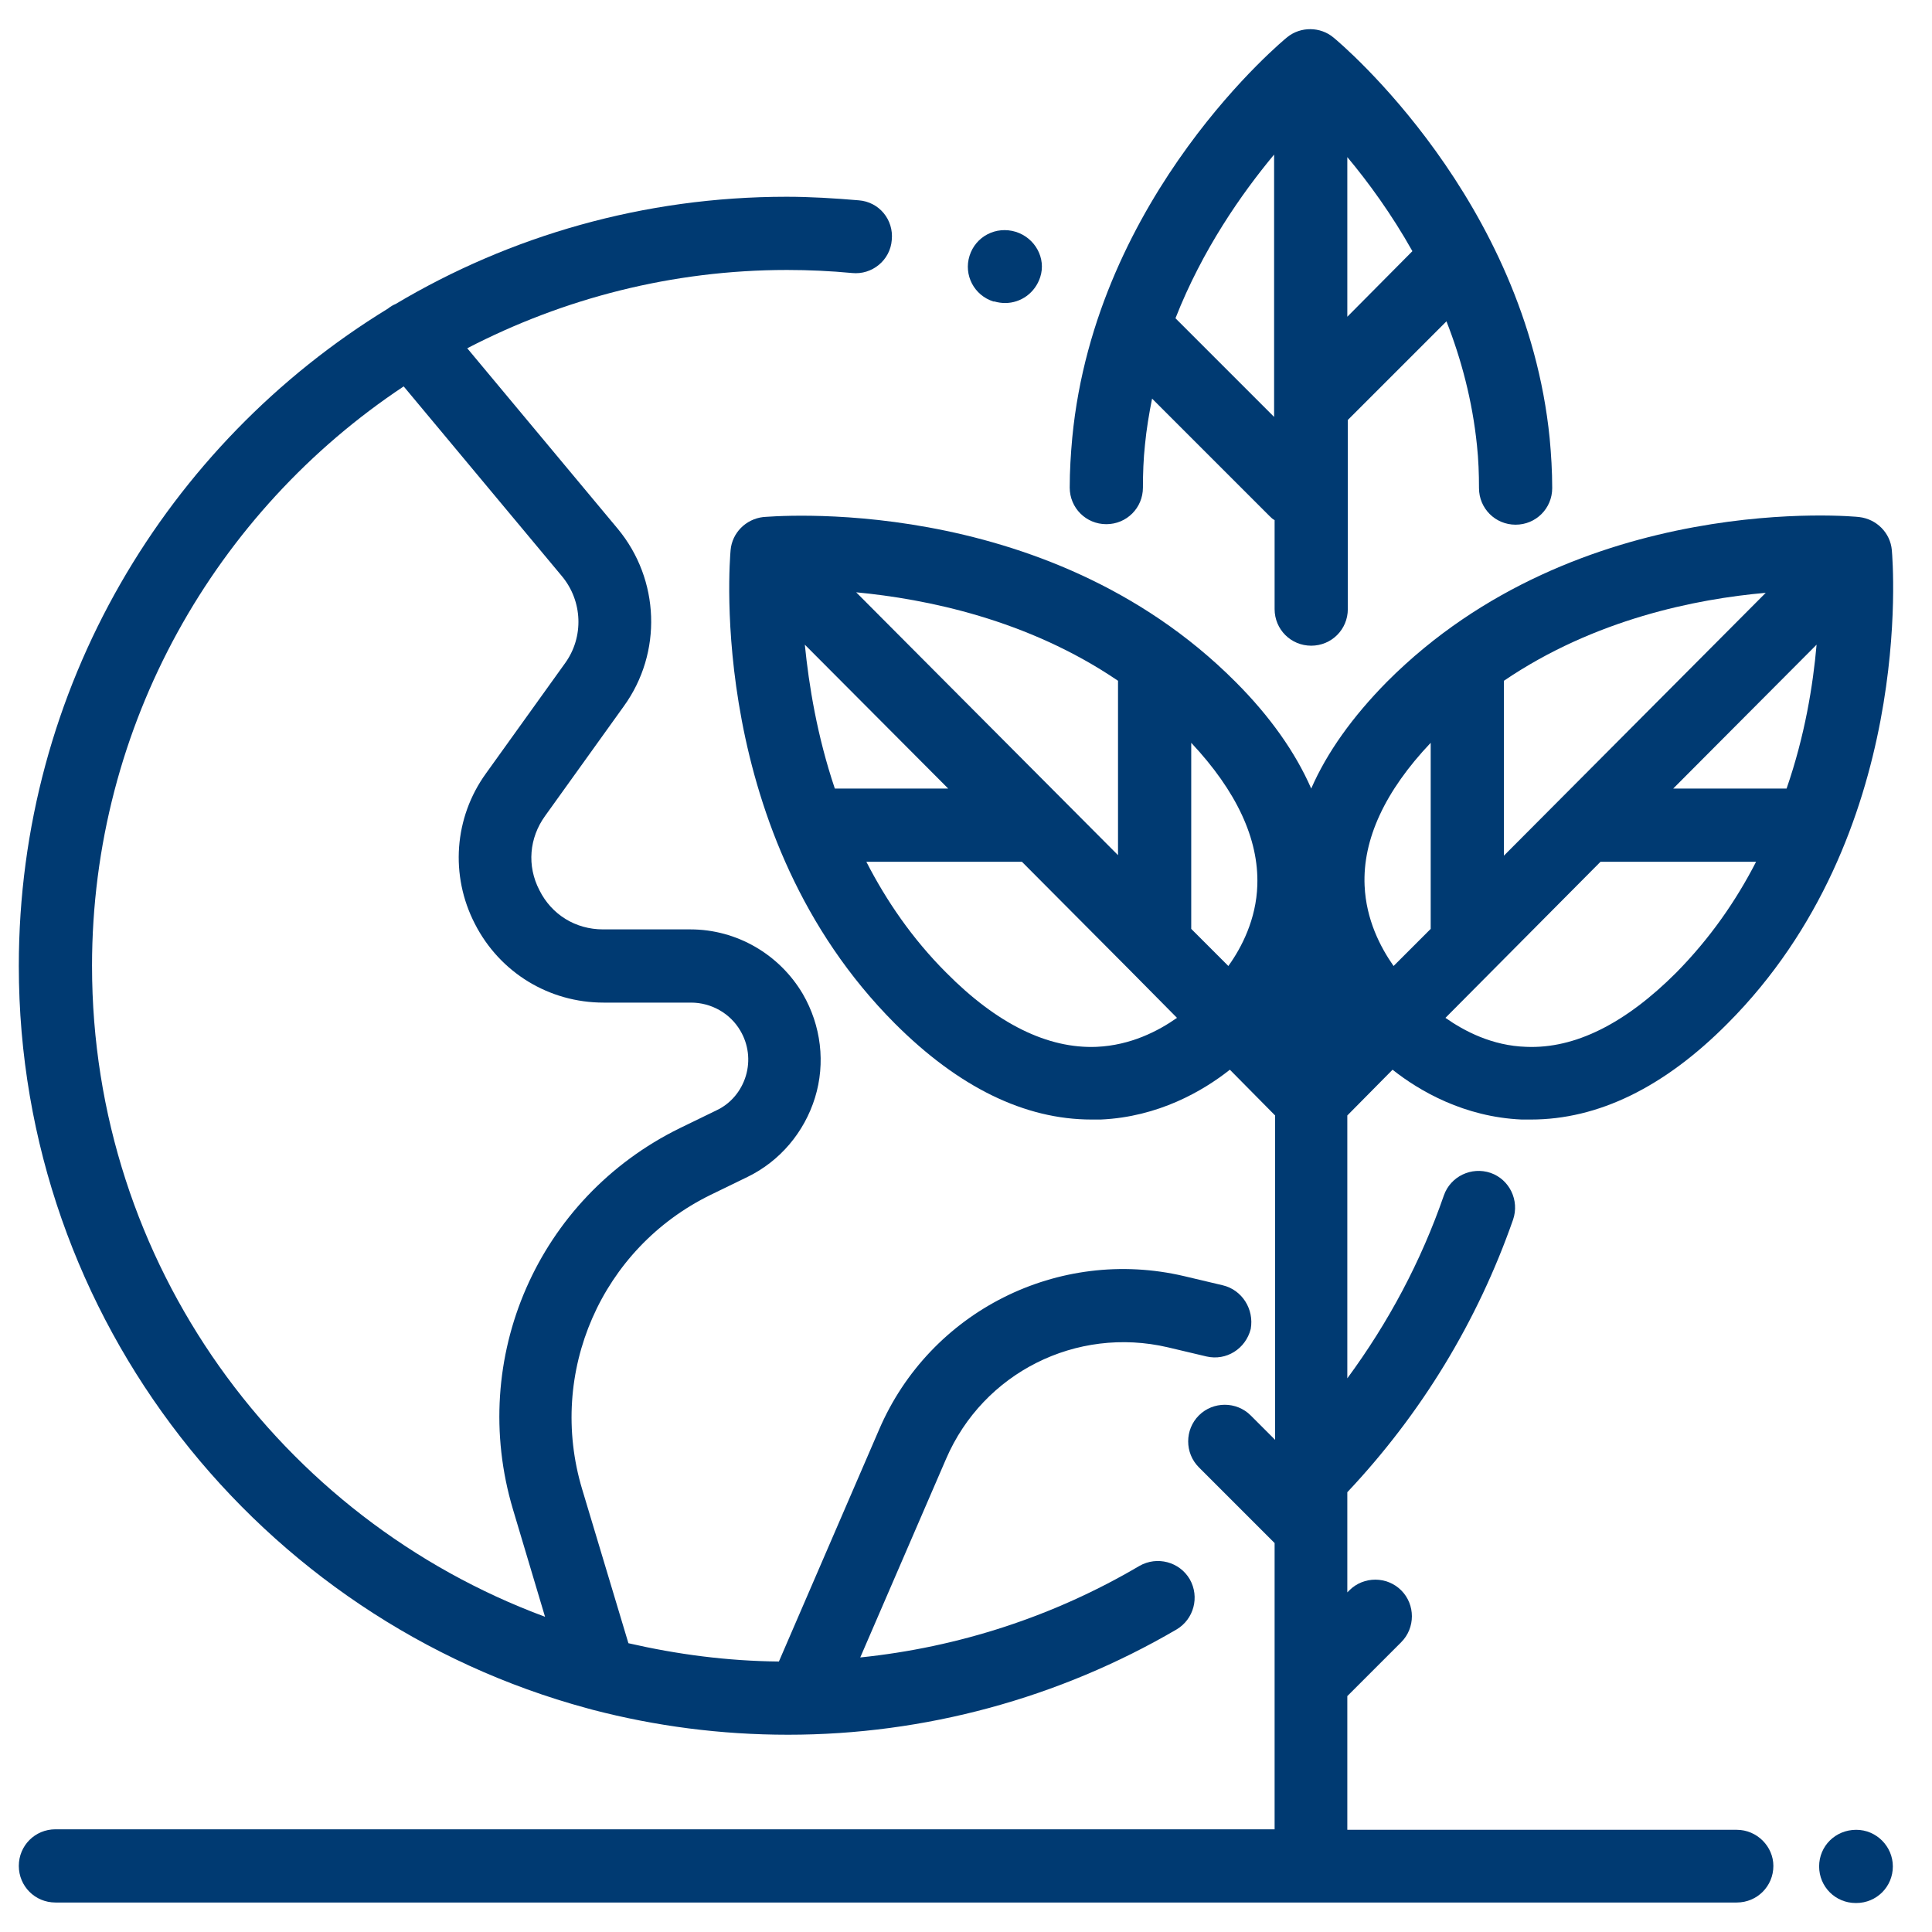
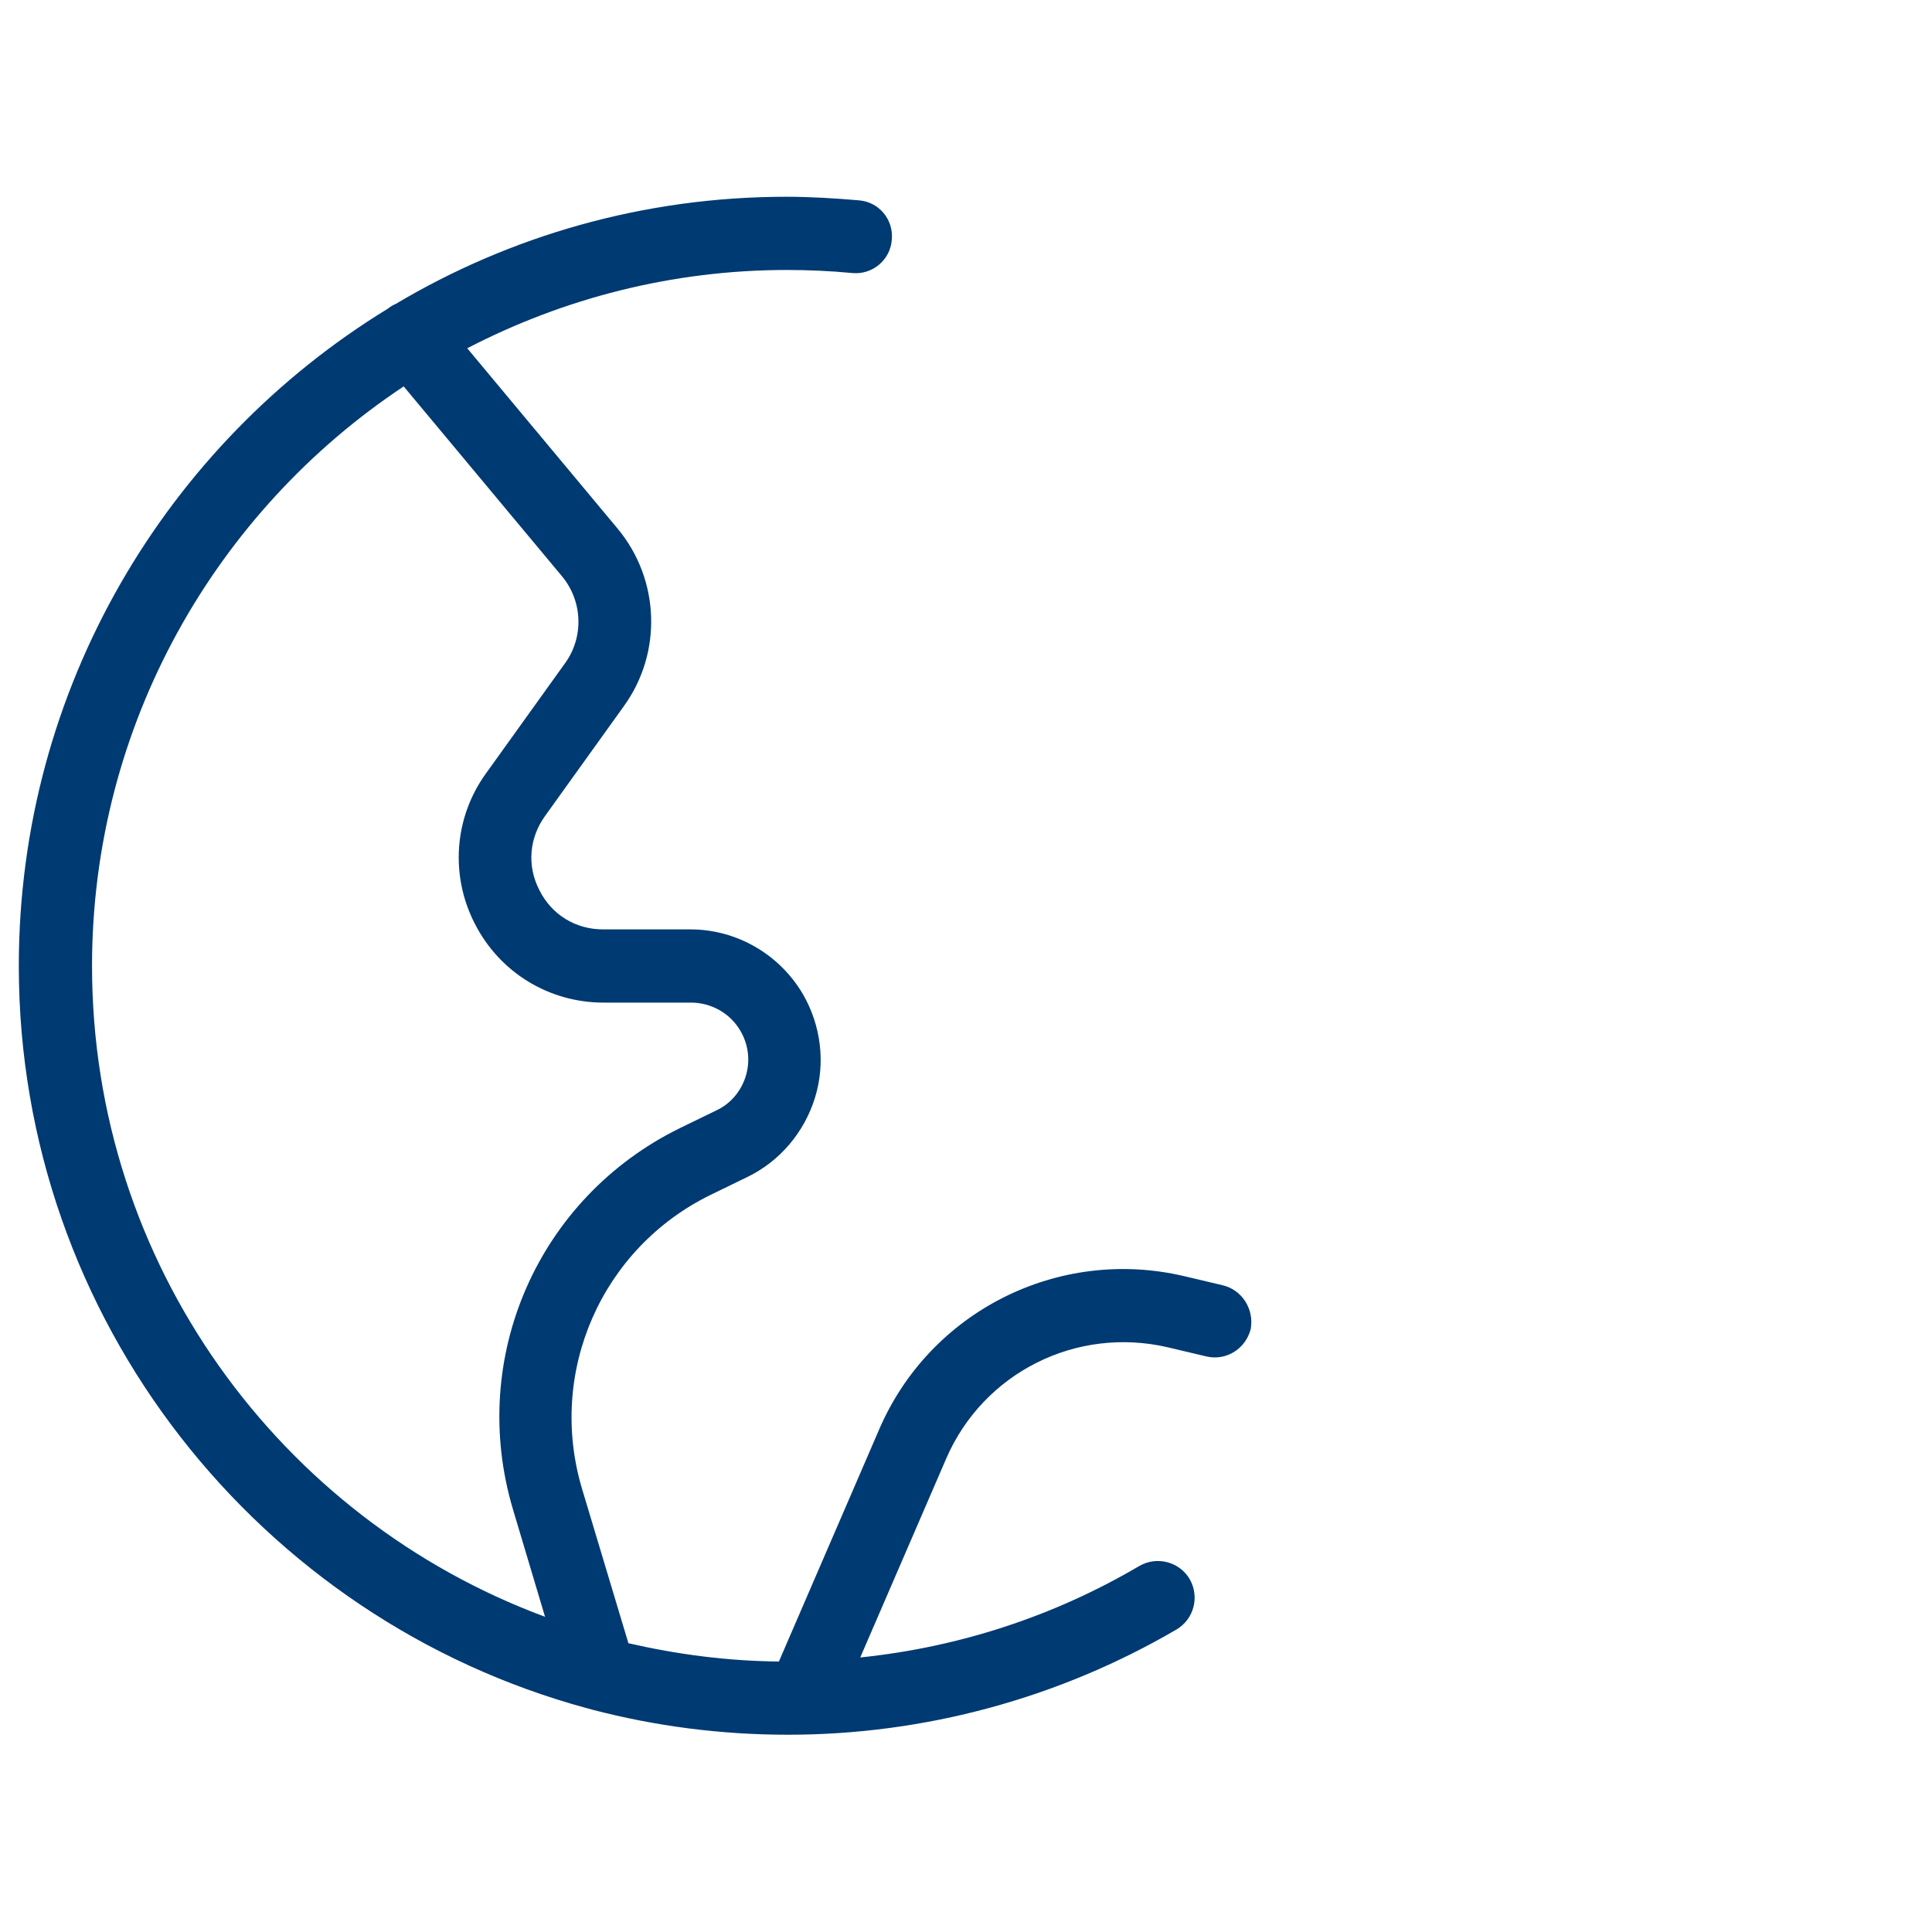
<svg xmlns="http://www.w3.org/2000/svg" id="Layer_1" x="0" y="0" viewBox="0 0 380 380" xml:space="preserve">
  <style>.st0{fill:#003a72}</style>
-   <path class="st0" d="M304.8 86.2c-4.7-46.9-40.9-77.5-42.5-78.8-2.6-2.2-6.5-2.2-9.1-.1-.4.3-37.7 30.9-42.3 78.8-.3 3.3-.5 6.5-.5 9.8 0 4 3.2 7.2 7.2 7.2s7.2-3.2 7.2-7.2c0-2.8.1-5.6.4-8.4.3-3.1.8-6.1 1.4-9.1l23.1 23.1c.3.3.6.6 1 .8v17.5c0 4 3.2 7.2 7.2 7.2s7.2-3.2 7.2-7.2V82.6l19.4-19.4c2.9 7.4 5.1 15.6 6 24.4.3 2.8.4 5.6.4 8.4 0 4 3.2 7.2 7.2 7.2s7.2-3.2 7.2-7.2c0-3.3-.2-6.6-.5-9.8zm-54.2-6.7V82l-19.4-19.4c5.3-13.5 13-24.5 19.4-32.2v49.1zM265 62.3V30.9c4.1 4.9 8.7 11.2 12.8 18.5L265 62.3zM365.1 359.9c-4.1 0-7.3 3.2-7.3 7.2s3.2 7.2 7.2 7.2h.1c4 0 7.2-3.2 7.2-7.2 0-3.9-3.2-7.2-7.2-7.2z" />
-   <path class="st0" d="M341.6 359.9H265v-26.3l10.6-10.6c2.8-2.8 2.8-7.4 0-10.2-2.8-2.8-7.4-2.8-10.2 0l-.4.4v-19.7c14.6-15.5 25.6-33.6 32.6-53.6 1.3-3.8-.7-7.9-4.4-9.2-3.8-1.3-7.9.7-9.2 4.4-4.5 13-10.9 25-19 36v-51.7l8.9-9c5.3 4.2 14.1 9.3 25.4 9.8h1.8c13.2 0 26.2-6.3 38.7-18.9 36.9-37 32.5-90.8 32.3-93.1-.3-3.4-3-6.1-6.4-6.5-.5-.1-55.2-5.4-92.9 32.4-6.8 6.9-11.8 13.9-14.9 21-3.1-7.1-8.1-14.2-14.9-21-37.7-37.8-92.4-32.4-92.9-32.4-3.4.4-6.1 3.1-6.4 6.5-.2 2.3-4.7 56 32.3 93.1 12.5 12.5 25.5 18.9 38.7 18.9h1.8c11.3-.5 20.1-5.6 25.4-9.8l8.9 9v63.8l-4.8-4.8c-2.8-2.8-7.4-2.8-10.2 0s-2.8 7.4 0 10.2l14.9 14.9v56.3H10.9c-4 0-7.2 3.2-7.2 7.2s3.2 7.2 7.2 7.2h330.7c4 0 7.2-3.2 7.2-7.2 0-3.8-3.2-7.1-7.2-7.1zm9.8-204.8h-22.3l28.2-28.3c-.7 8-2.3 17.9-5.9 28.3zm-55.6-21.2c17.8-12.1 37.8-16.1 51.5-17.3l-51.5 51.7v-34.4zm19 35.6h30.6c-3.9 7.6-9 15-15.7 21.8-10 10-19.9 15-29.5 14.6-6.7-.2-12.2-3.1-15.9-5.7l30.5-30.7zm-33.4-23.4v36.6l-7.3 7.3c-2.6-3.7-5.4-9.1-5.7-15.8-.4-9.1 4-18.6 13-28.1zm-61.5-12.2v34.3l-51.5-51.7c13.7 1.3 33.7 5.3 51.5 17.4zm-61.6-7.1l28.2 28.3h-22.3c-3.5-10.4-5.1-20.3-5.9-28.3zm57.4 79.1c-9.6.4-19.6-4.5-29.6-14.6-6.7-6.7-11.8-14.2-15.7-21.8H201l21.1 21.2 9.4 9.5c-3.7 2.6-9.1 5.4-15.8 5.7zm31.6-31.8c-.2 6.7-3.1 12.3-5.7 15.9l-7.3-7.3v-36.6c8.9 9.5 13.3 18.9 13 28zM199.8 45.6c-3.9-1.2-7.9.9-9.1 4.7-1.2 3.8.9 7.8 4.7 9h.2c.7.2 1.4.3 2.1.3 3.1 0 5.9-2 6.9-5.1 1.2-3.7-1-7.7-4.8-8.9z" />
  <path class="st0" d="M240.5 252.8l-7.6-1.8c-24.7-5.8-50 6.9-60 30.2l-19.7 45.6c-10.2-.1-20-1.4-29.6-3.6l-9.1-30.3c-6.9-23 3.8-47.4 25.3-57.9l7.2-3.5c6.4-3.1 11.2-8.8 13.3-15.6s1.2-14.2-2.4-20.4c-4.6-7.8-13-12.7-22.1-12.7h-17.2c-5.4 0-10.1-2.9-12.5-7.7-2.5-4.8-2-10.3 1.1-14.6l15.5-21.6c7.6-10.5 7.1-24.9-1.2-34.9L91.9 68.5c18.9-9.8 40.3-15.4 62.9-15.4 4.3 0 8.6.2 12.8.6 3.9.4 7.5-2.5 7.8-6.5.4-4-2.5-7.5-6.5-7.8-4.7-.4-9.5-.7-14.2-.7-28.1 0-54.4 7.7-76.9 21.1-.5.2-1 .5-1.5.9C32.8 87.3 3.7 135.3 3.7 190c0 69.7 47.5 128.6 111.8 146 .4.1.7.2 1.1.3 12.3 3.2 25.1 4.9 38.4 4.9 26.9 0 53.3-7.2 76.4-20.7 3.4-2 4.6-6.4 2.6-9.9-2-3.4-6.4-4.6-9.9-2.6-16.8 9.9-35.5 16-54.9 18l16.9-39.1c7.3-16.9 25.6-26.1 43.6-21.9l7.6 1.8c3.9.9 7.7-1.5 8.7-5.4.7-3.9-1.7-7.7-5.5-8.6zM18.1 190c0-47.5 24.4-89.5 61.3-114l31.1 37.3c4.1 4.9 4.4 12 .6 17.2l-15.5 21.6c-6.3 8.7-7.1 20.1-2.2 29.6 4.9 9.6 14.6 15.5 25.3 15.5h17.2c4 0 7.7 2.1 9.7 5.5 1.6 2.7 2 5.9 1.1 8.9s-3 5.5-5.8 6.8l-7.2 3.5c-27.9 13.7-41.7 45.2-32.8 75l6.3 21.1c-52.1-19.3-89.1-69.4-89.1-128z" />
</svg>